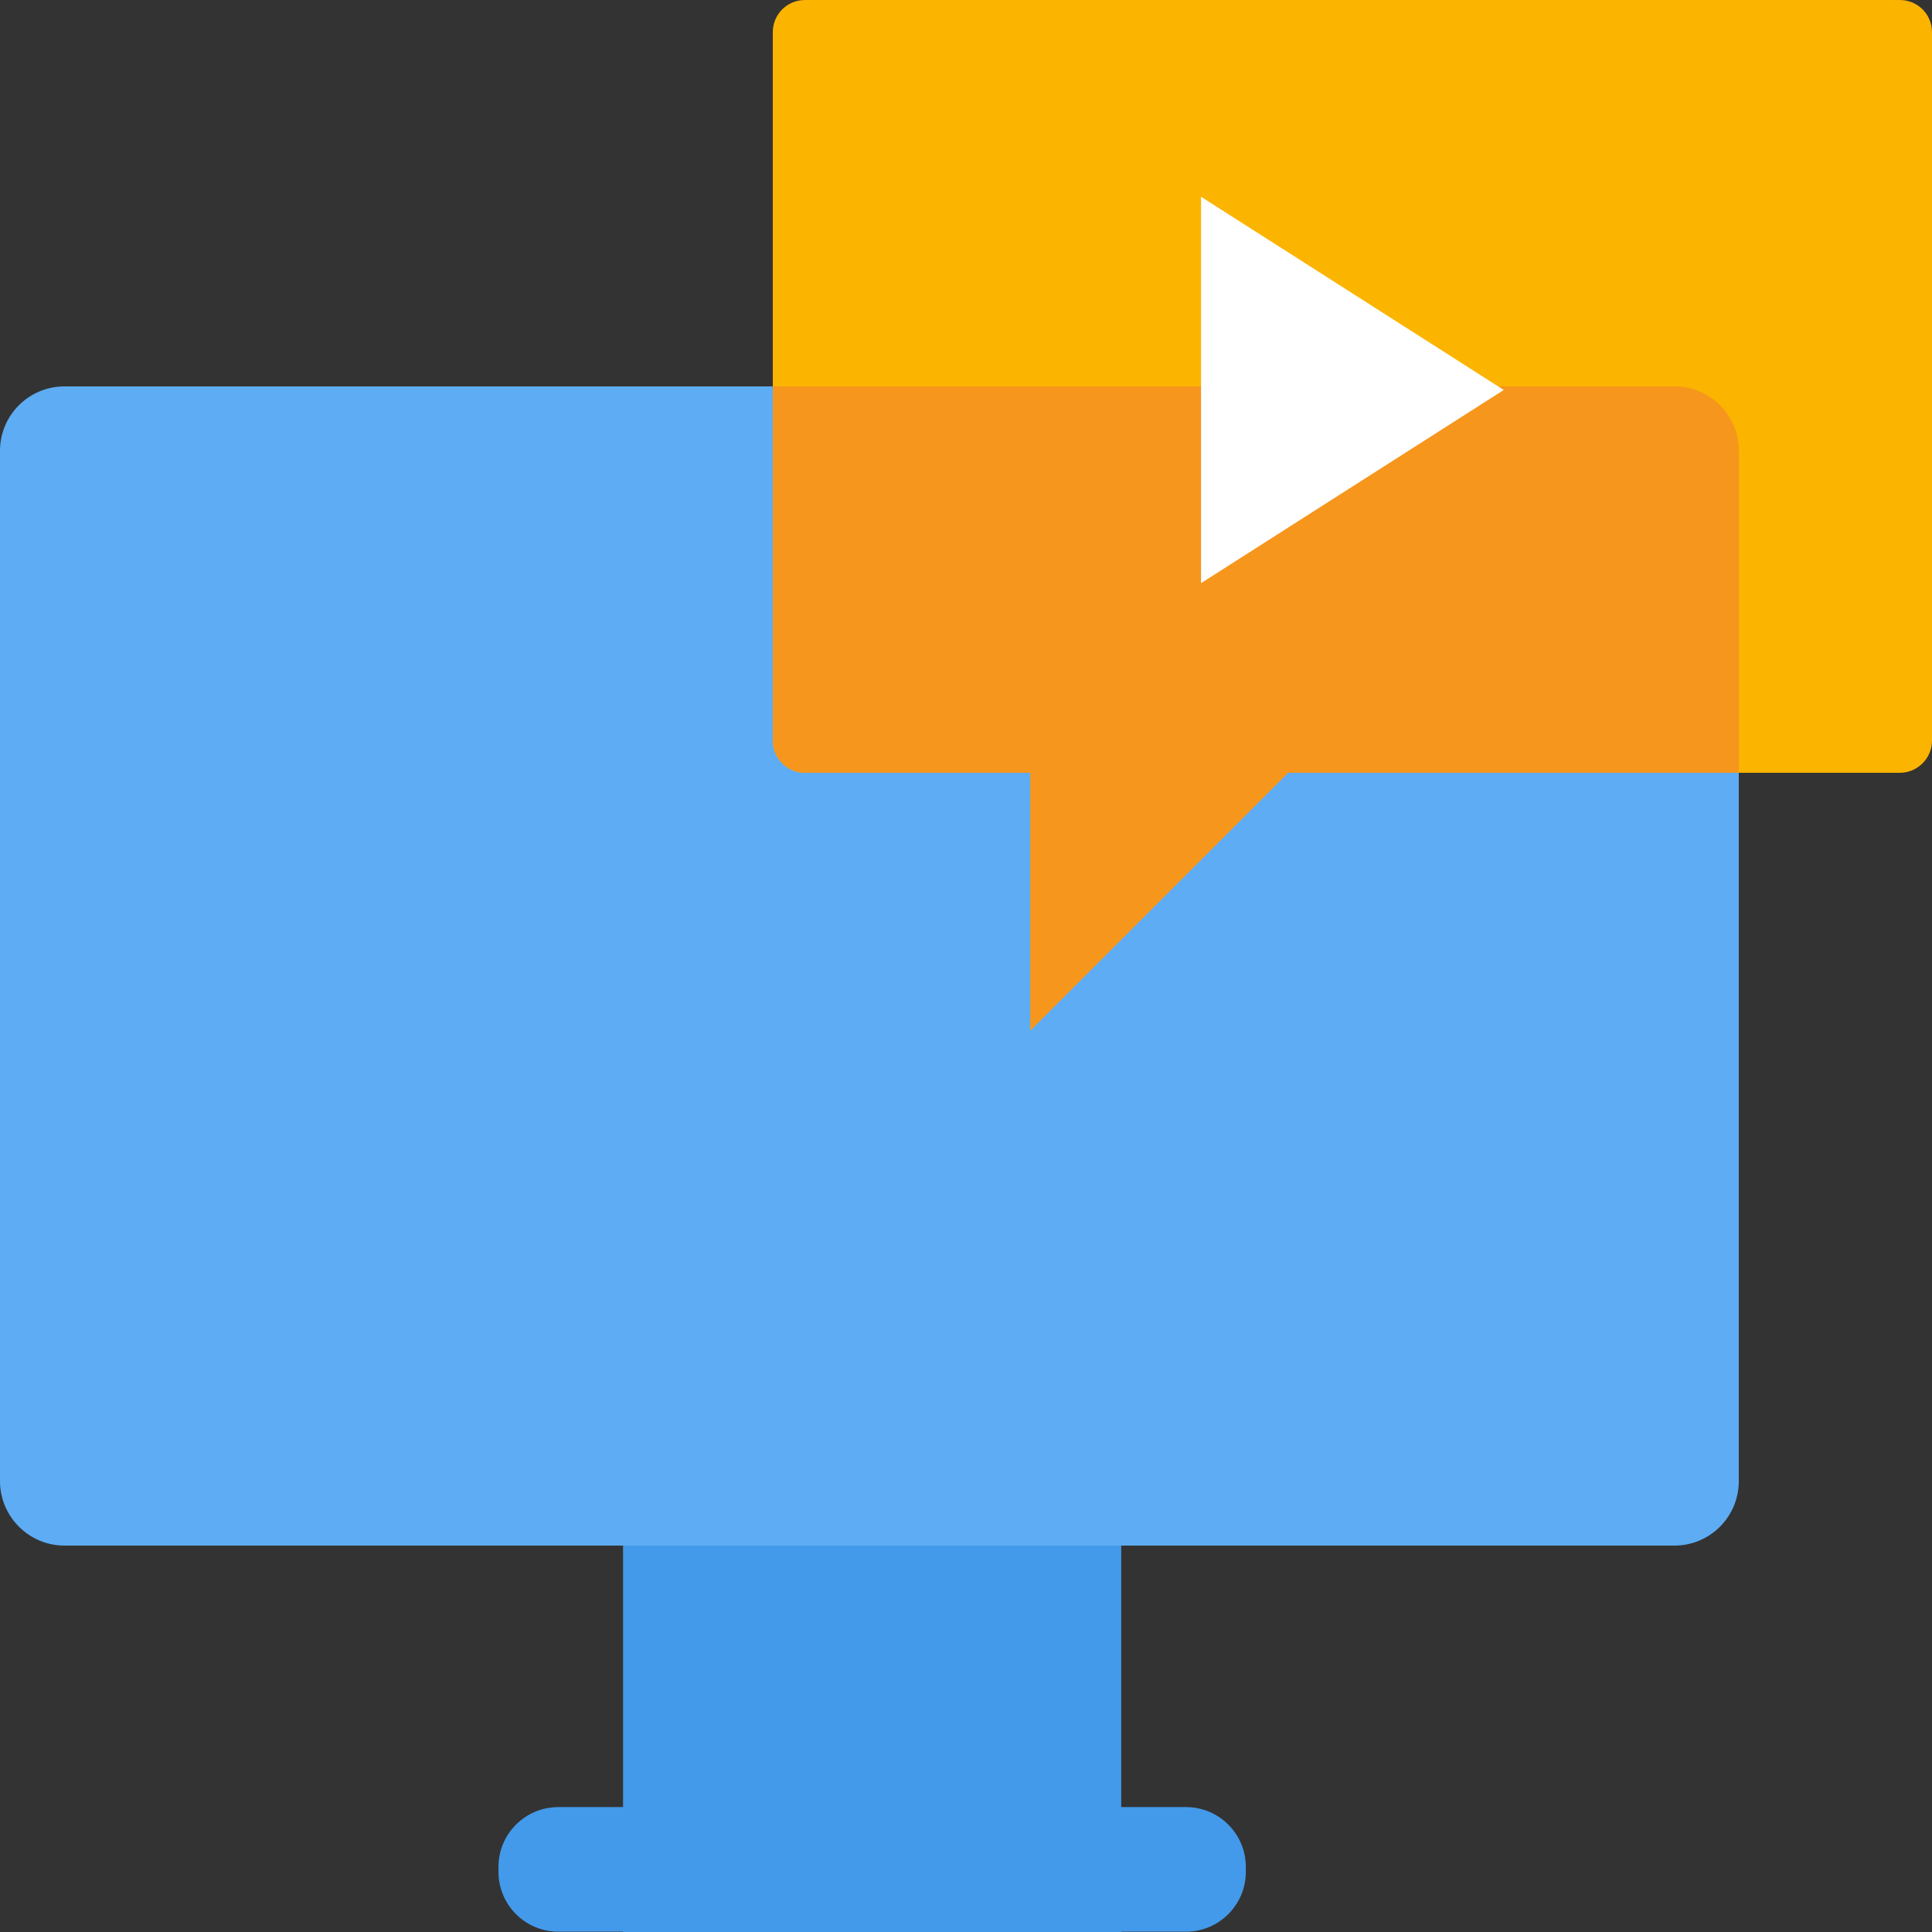
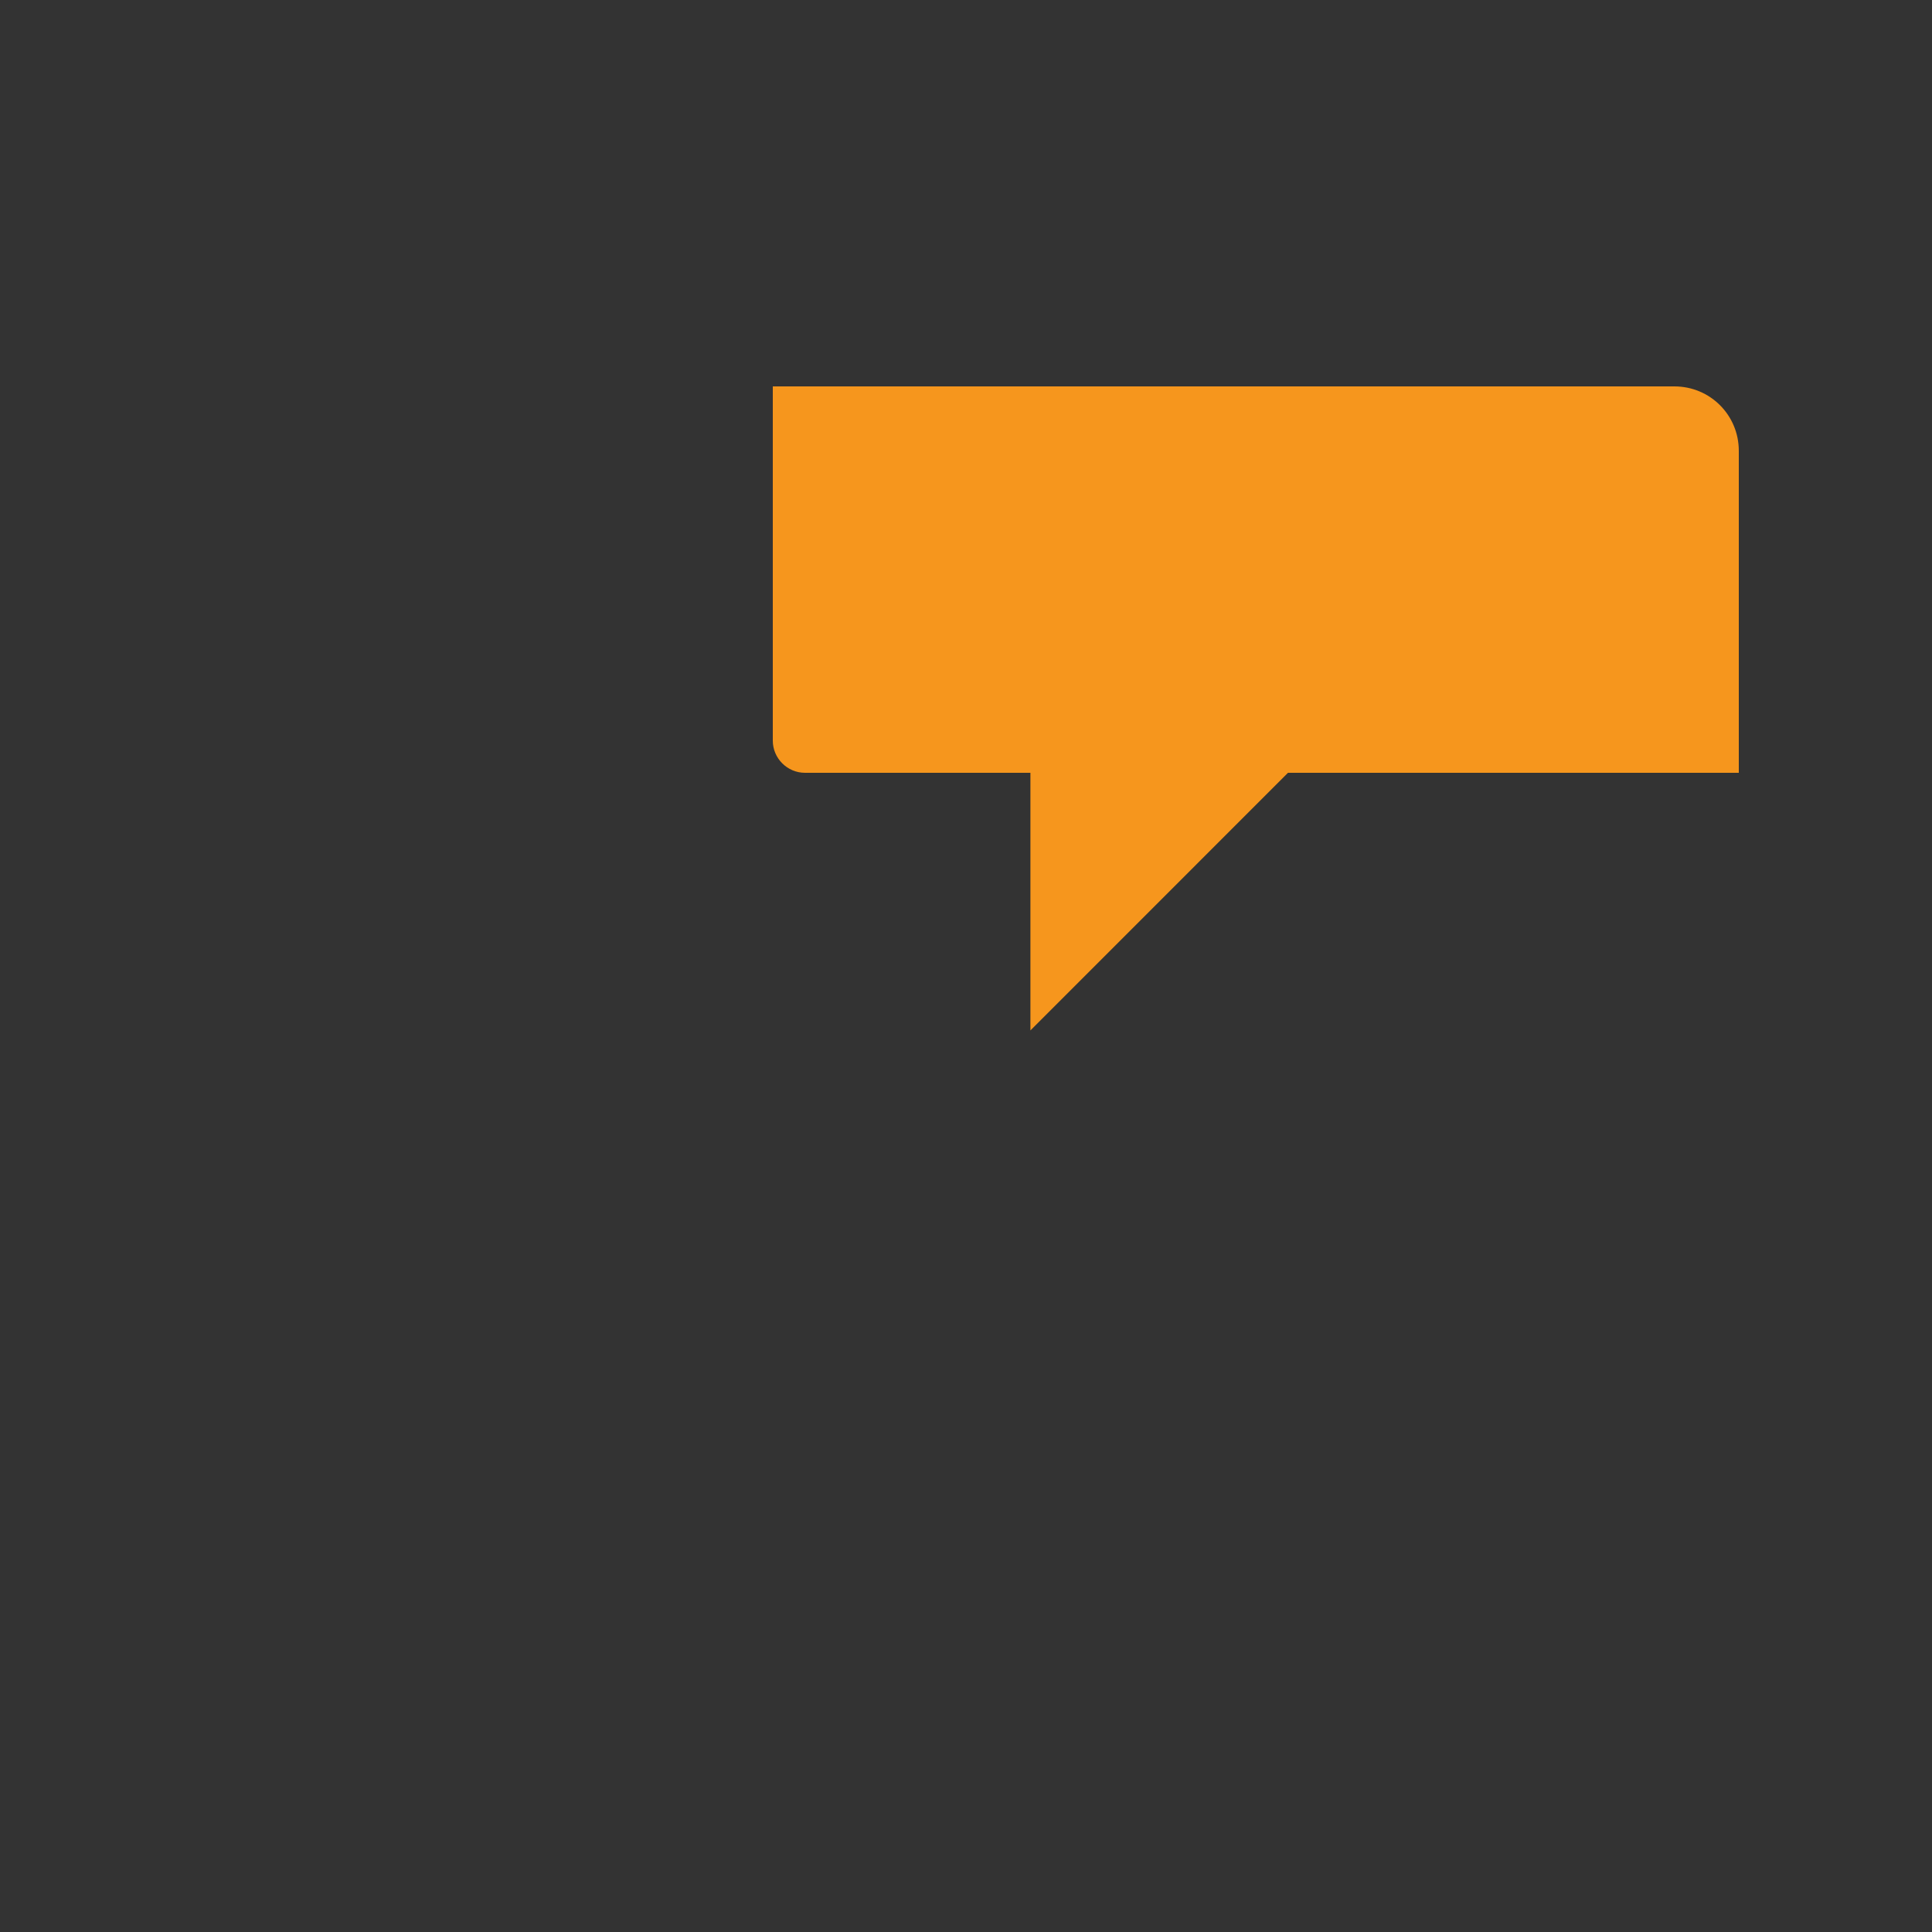
<svg xmlns="http://www.w3.org/2000/svg" width="32" height="32" viewBox="0 0 32 32" fill="none">
  <rect x="0" y="0" width="32" height="32" fill="#333333" stroke="none" />
  <g clip-path="url(#clip0_6641_1545)">
-     <path d="M18.571 25.6H10.32V32H18.571V25.6Z" fill="#439AEA" />
-     <path d="M19.643 29.931H9.248C8.7 29.931 8.256 30.375 8.256 30.923V31.003C8.256 31.55 8.7 31.995 9.248 31.995H19.643C20.191 31.995 20.635 31.55 20.635 31.003V30.923C20.635 30.375 20.191 29.931 19.643 29.931Z" fill="#439AEA" />
-     <path d="M27.733 6.4H1.067C0.48 6.4 0 6.875 0 7.467V24.533C0 25.12 0.48 25.6 1.067 25.6H27.733C28.325 25.6 28.8 25.12 28.8 24.533V7.467C28.8 6.875 28.325 6.4 27.733 6.4Z" fill="#5DACF4" />
-     <path d="M31.467 0H13.333C13.04 0 12.8 0.235 12.8 0.533V12.267C12.8 12.56 13.04 12.8 13.333 12.8H17.067V17.067L21.333 12.8H31.467C31.76 12.8 32 12.56 32 12.267V0.533C32 0.235 31.76 0 31.467 0Z" fill="#FBB400" />
    <path d="M28.8 7.467V12.8H21.333L17.067 17.067V12.8H13.333C13.04 12.8 12.8 12.56 12.8 12.267V6.4H27.733C28.325 6.4 28.8 6.875 28.8 7.467Z" fill="#F6961D" />
-     <path d="M24.907 6.459L19.893 9.659V3.259L24.907 6.459Z" fill="white" />
  </g>
  <defs>
    <clipPath id="clip0_6641_1545">
      <rect width="32" height="32" fill="white" />
    </clipPath>
  </defs>
</svg>